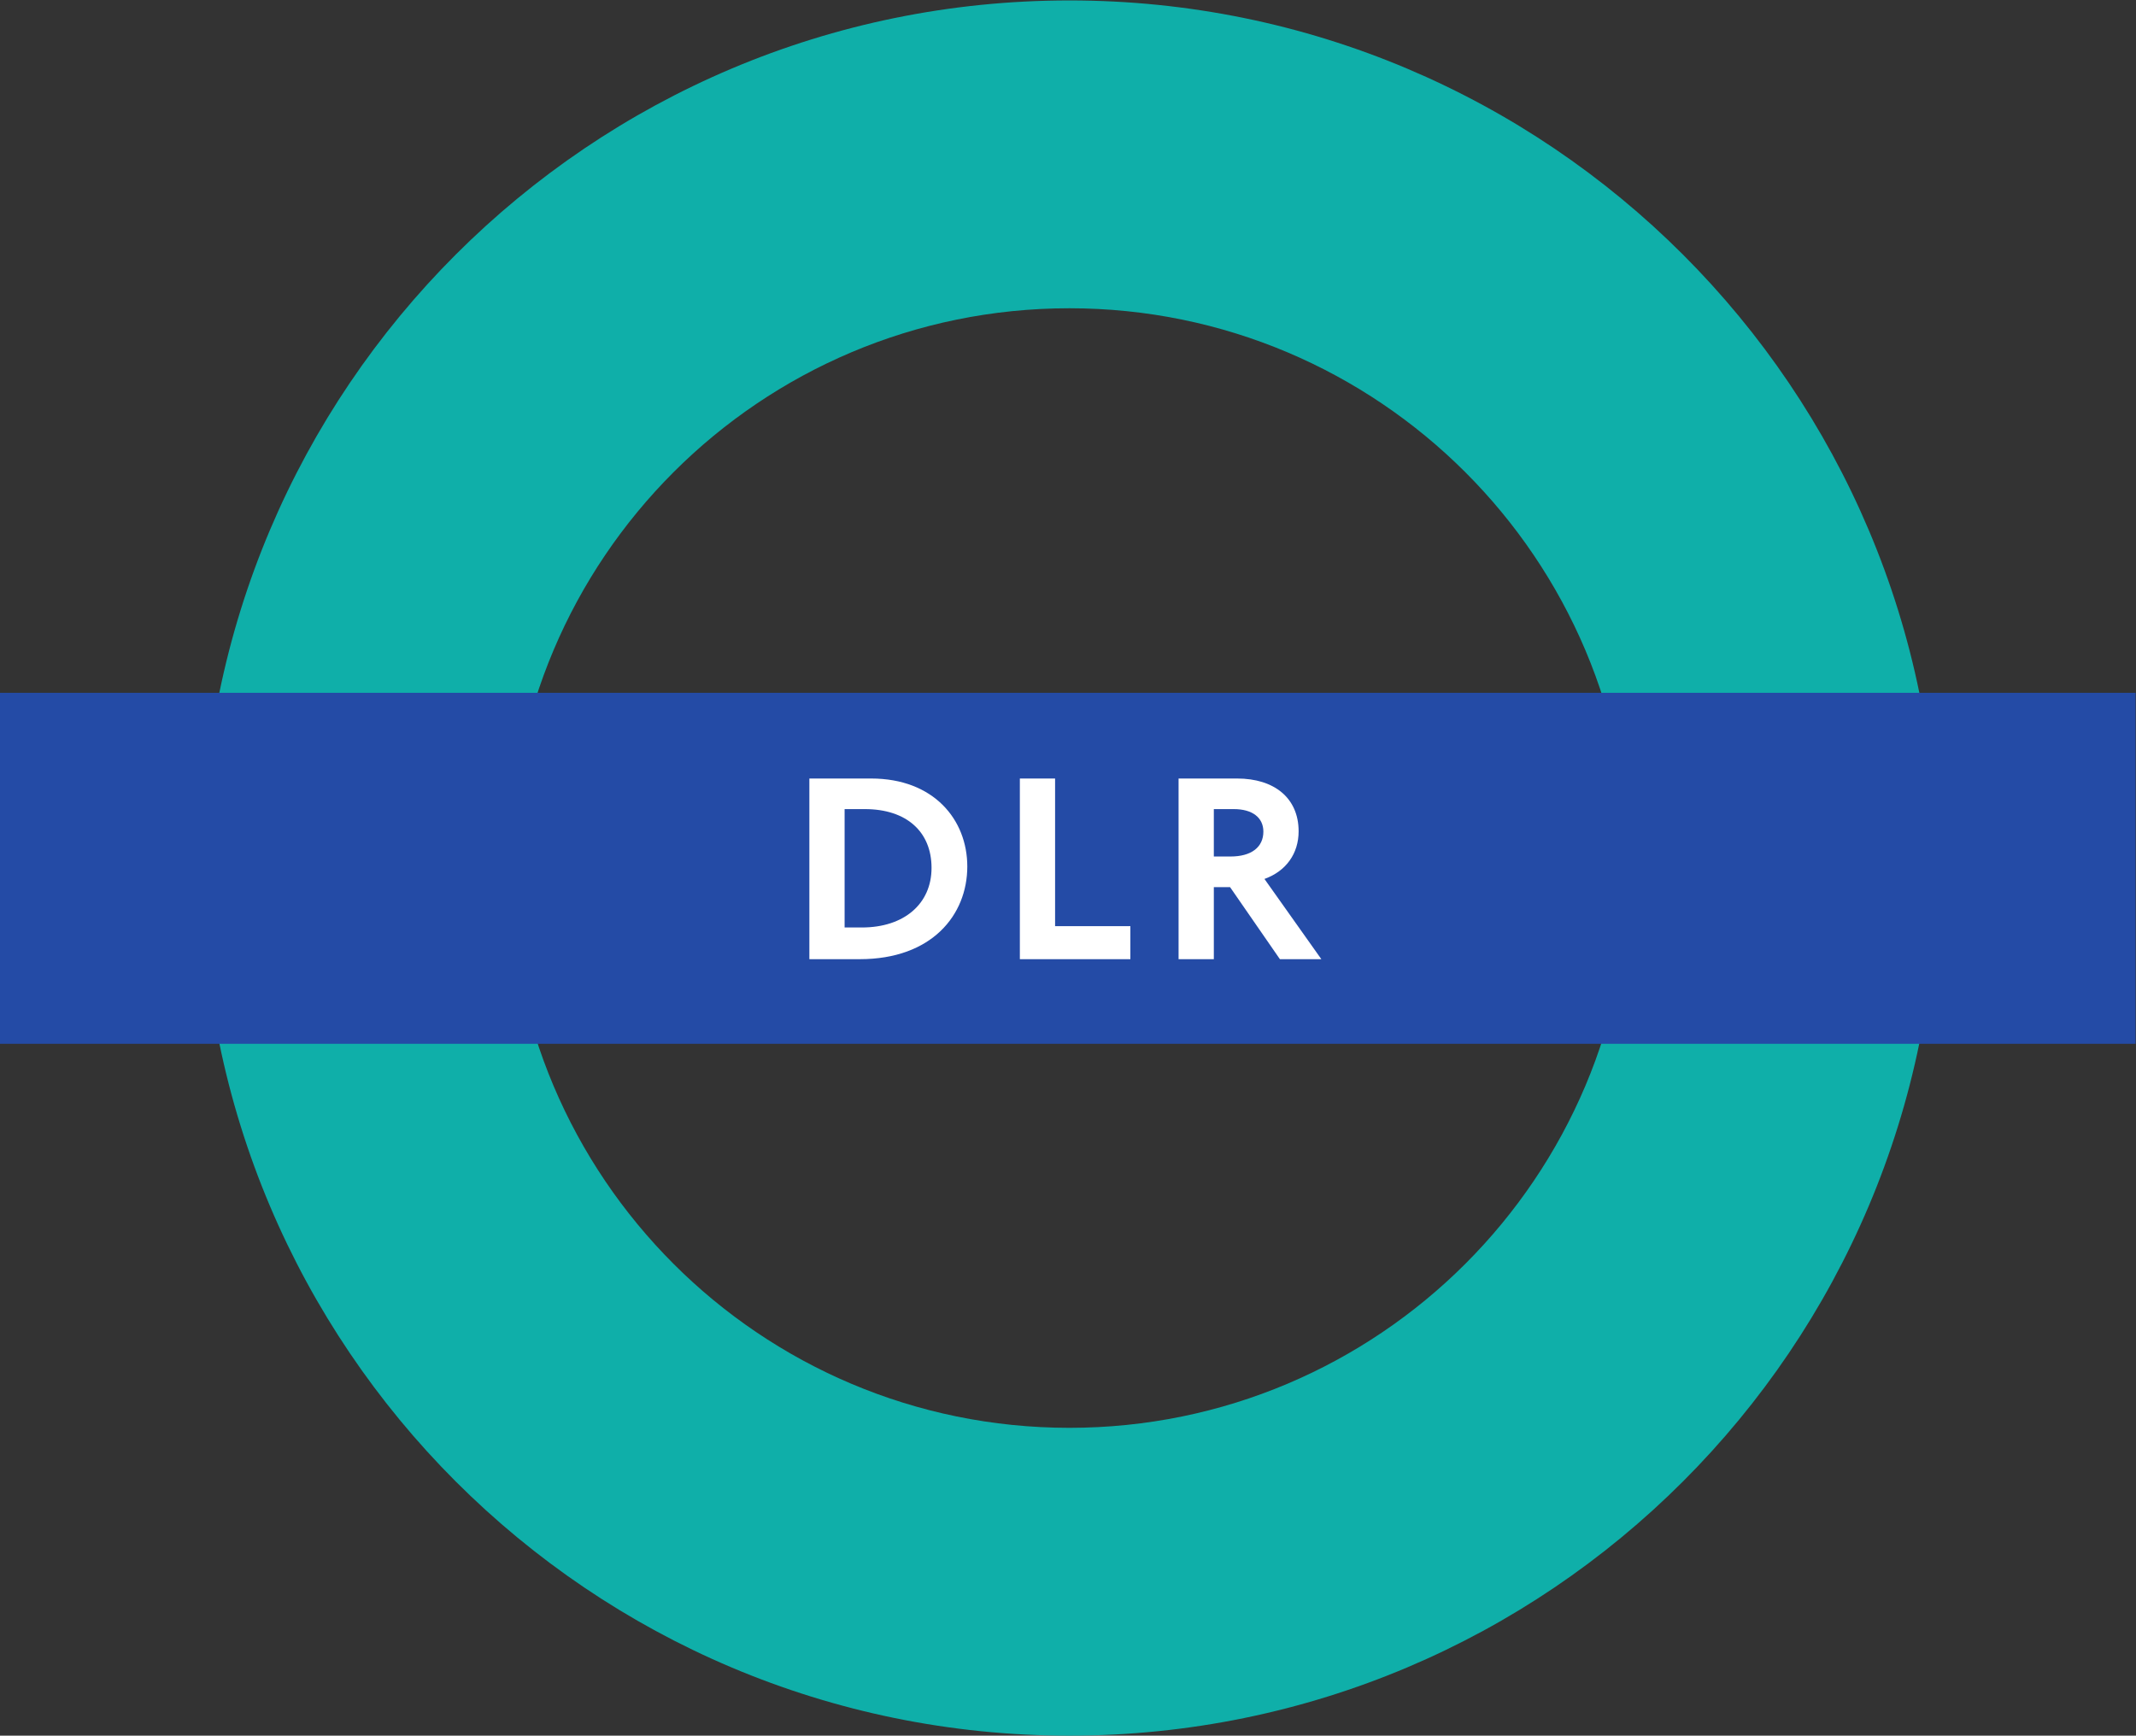
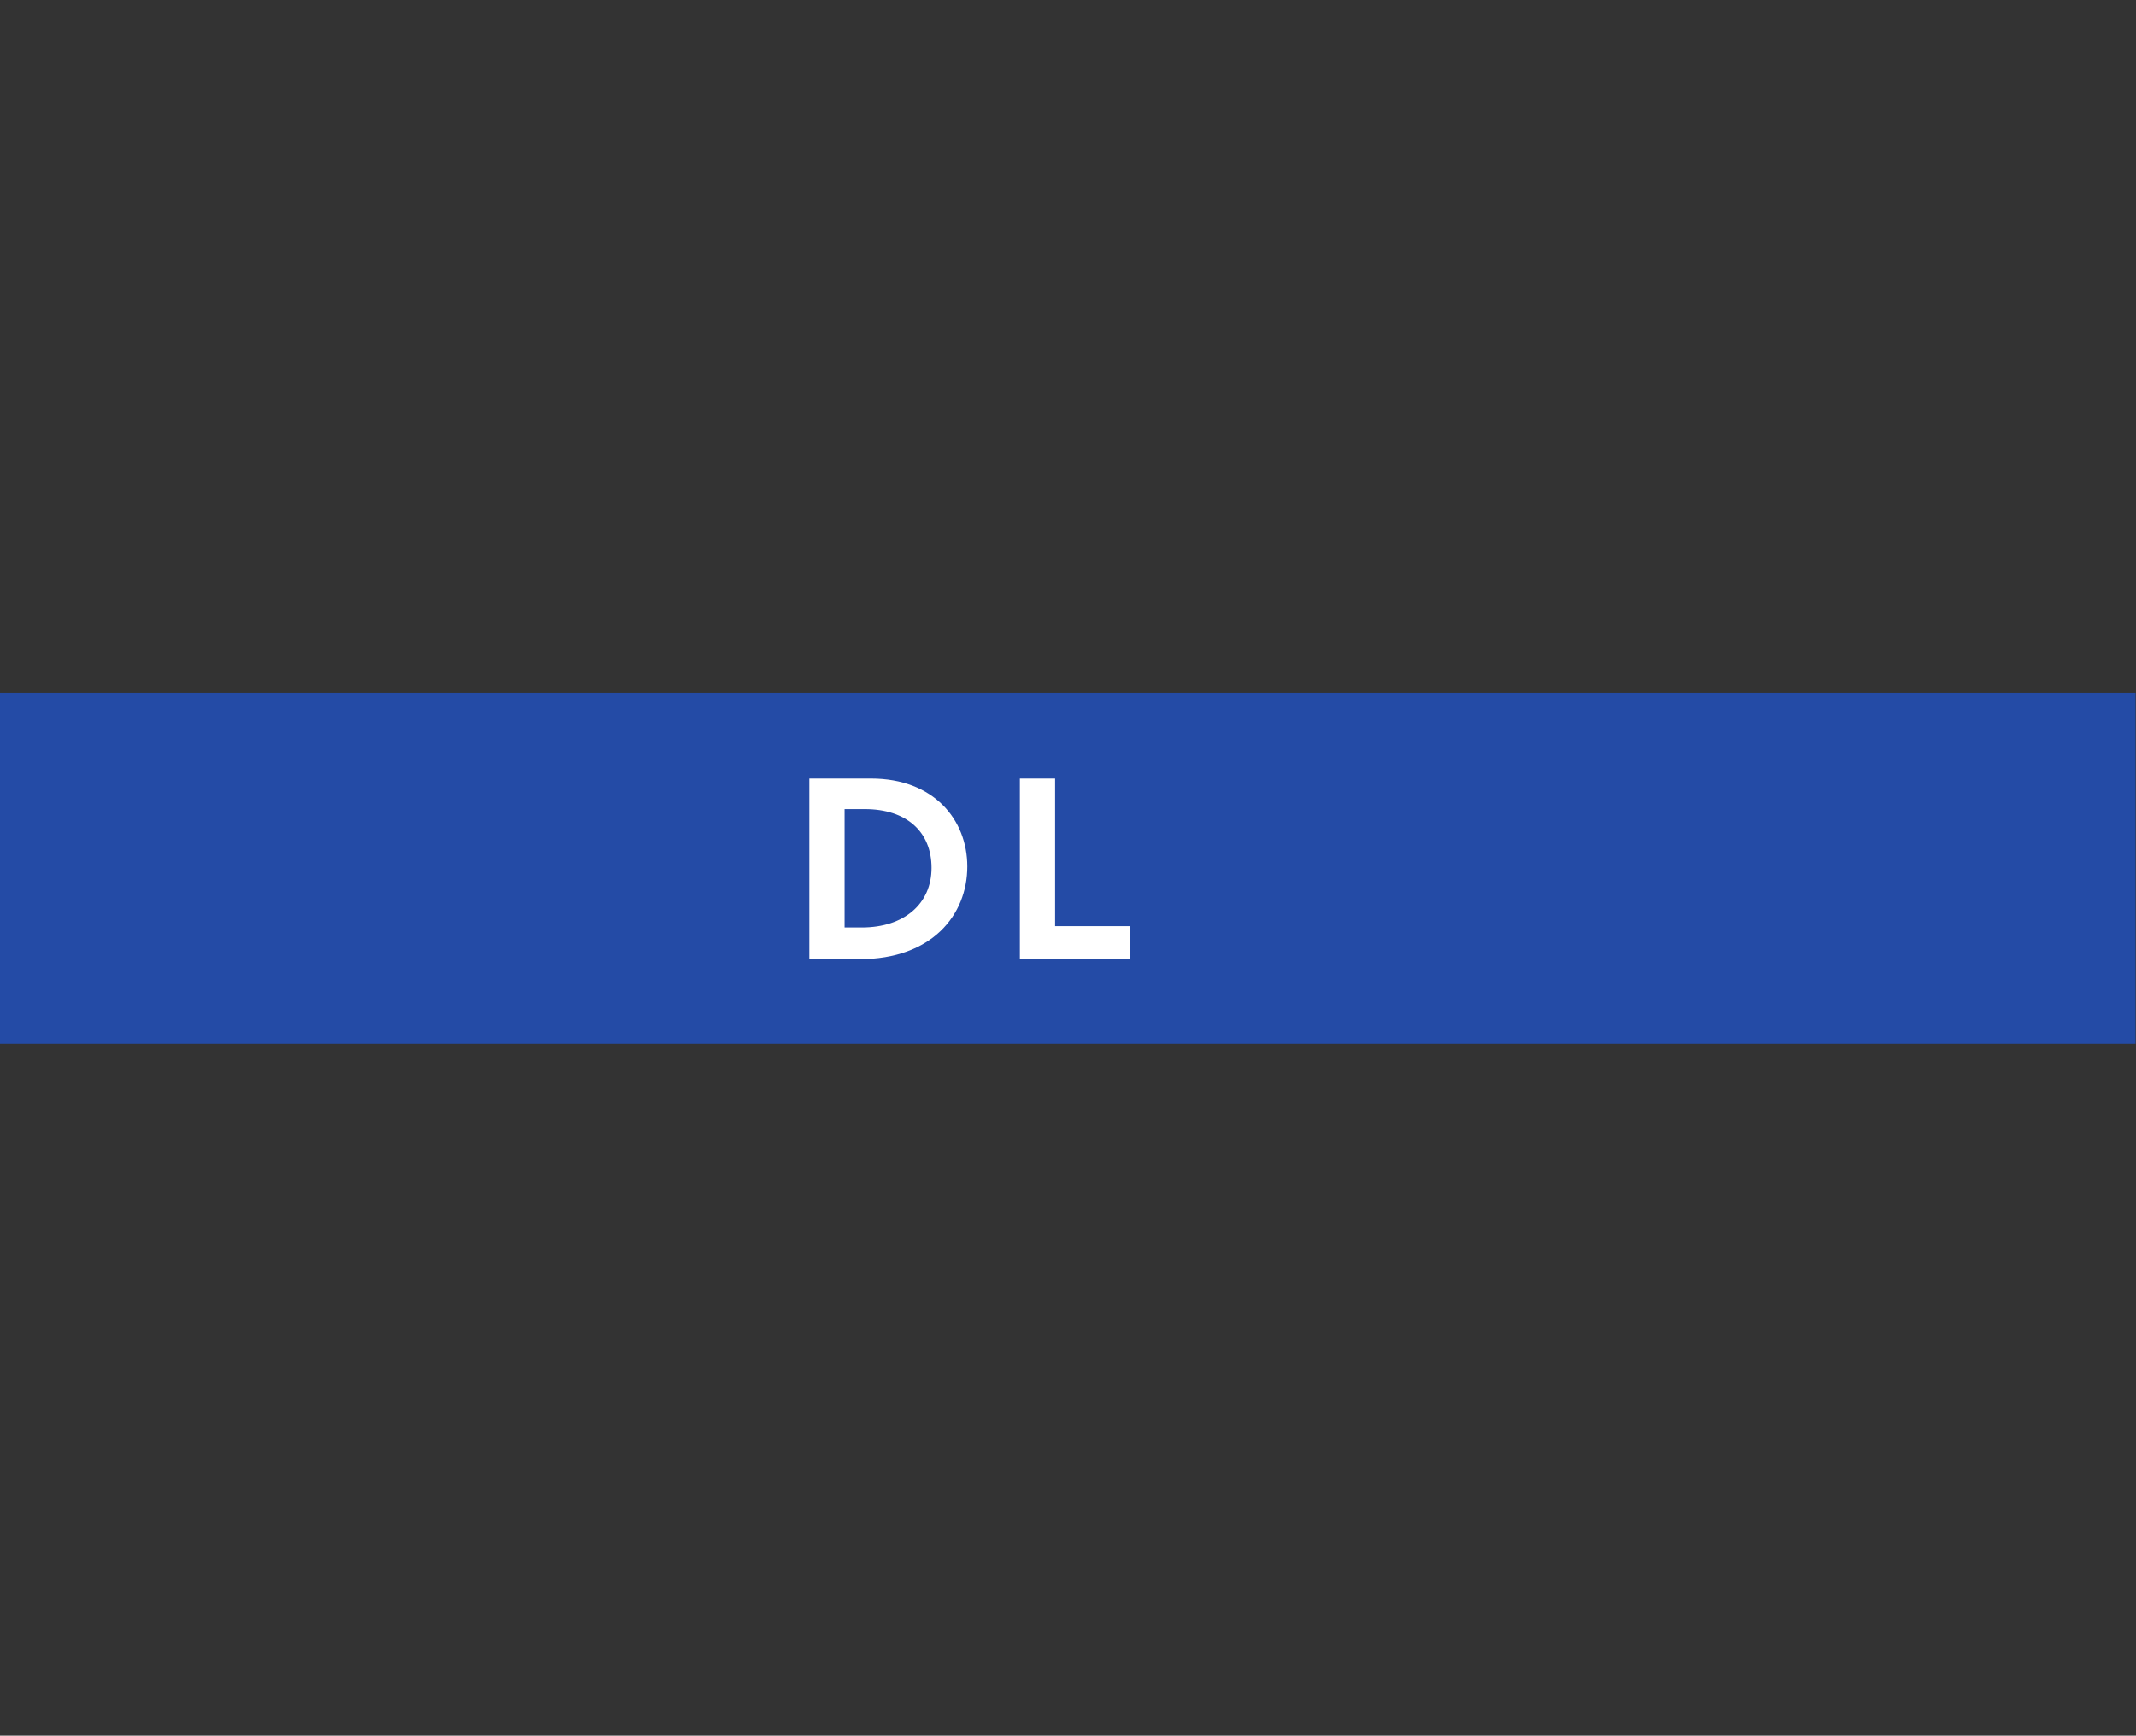
<svg xmlns="http://www.w3.org/2000/svg" xmlns:ns1="http://sodipodi.sourceforge.net/DTD/sodipodi-0.dtd" xmlns:ns2="http://www.inkscape.org/namespaces/inkscape" version="1.1" id="svg2" width="90.52" height="73.56" viewBox="0 0 90.52 73.56" ns1:docname="DLR_roundel.eps">
  <rect x="0" y="0" width="90.52" height="73.56" fill="#333333" stroke="none" />
  <defs id="defs6" />
  <ns1:namedview id="namedview4" pagecolor="#ffffff" bordercolor="#000000" borderopacity="0.25" ns2:showpageshadow="2" ns2:pageopacity="0.0" ns2:pagecheckerboard="0" ns2:deskcolor="#d1d1d1" />
  <g id="g8" ns2:groupmode="layer" ns2:label="ink_ext_XXXXXX" transform="matrix(1.333,0,0,-1.333,0,73.56)">
    <g id="g10" transform="scale(0.1)">
-       <path d="M 339.98,551.699 C 187.605,551.699 64.102,428.203 64.102,275.859 64.102,123.508 187.605,0 339.98,0 c 152.333,0 275.84,123.508 275.84,275.859 0,152.344 -123.507,275.84 -275.84,275.84 m 178.028,-275.84 c 0,-98.281 -79.746,-177.988 -178.028,-177.988 -98.32,0 -177.976,79.707 -177.976,177.988 0,98.282 79.656,177.969 177.976,177.969 98.282,0 178.028,-79.687 178.028,-177.969" style="fill:#0fafa9;fill-opacity:1;fill-rule:nonzero;stroke:none" id="path12" />
      <path d="M 0,331.563 H 678.945 V 219.969 H 0 v 111.594" style="fill:#244ba6;fill-opacity:1;fill-rule:nonzero;stroke:none" id="path14" />
      <path d="m 274.961,294.59 h -6.445 v -37.637 h 5.507 c 13.348,0 22.129,7.481 22.129,18.945 0,11.543 -8.007,18.692 -21.191,18.692 m -1.633,-47.715 h -16.015 v 57.441 h 19.628 c 19.907,0 30.579,-13.086 30.579,-27.976 0,-15.422 -11.282,-29.465 -34.192,-29.465" style="fill:#ffffff;fill-opacity:1;fill-rule:nonzero;stroke:none" id="path16" />
      <path d="m 324.23,246.875 v 57.441 h 11.2 v -46.933 h 23.933 V 246.875 H 324.23" style="fill:#ffffff;fill-opacity:1;fill-rule:nonzero;stroke:none" id="path18" />
-       <path d="m 392.266,294.59 h -6.368 v -15.07 h 5.332 c 6.543,0 10.418,2.921 10.418,7.921 0,4.473 -3.535,7.149 -9.382,7.149 m 14.636,-47.715 -15.847,22.91 h -5.157 v -22.91 h -11.21 v 57.441 h 18.613 c 11.789,0 19.551,-6.191 19.551,-16.789 0,-7.058 -3.965,-12.664 -10.86,-15.144 l 18.086,-25.508 h -13.176" style="fill:#ffffff;fill-opacity:1;fill-rule:nonzero;stroke:none" id="path20" />
    </g>
  </g>
</svg>